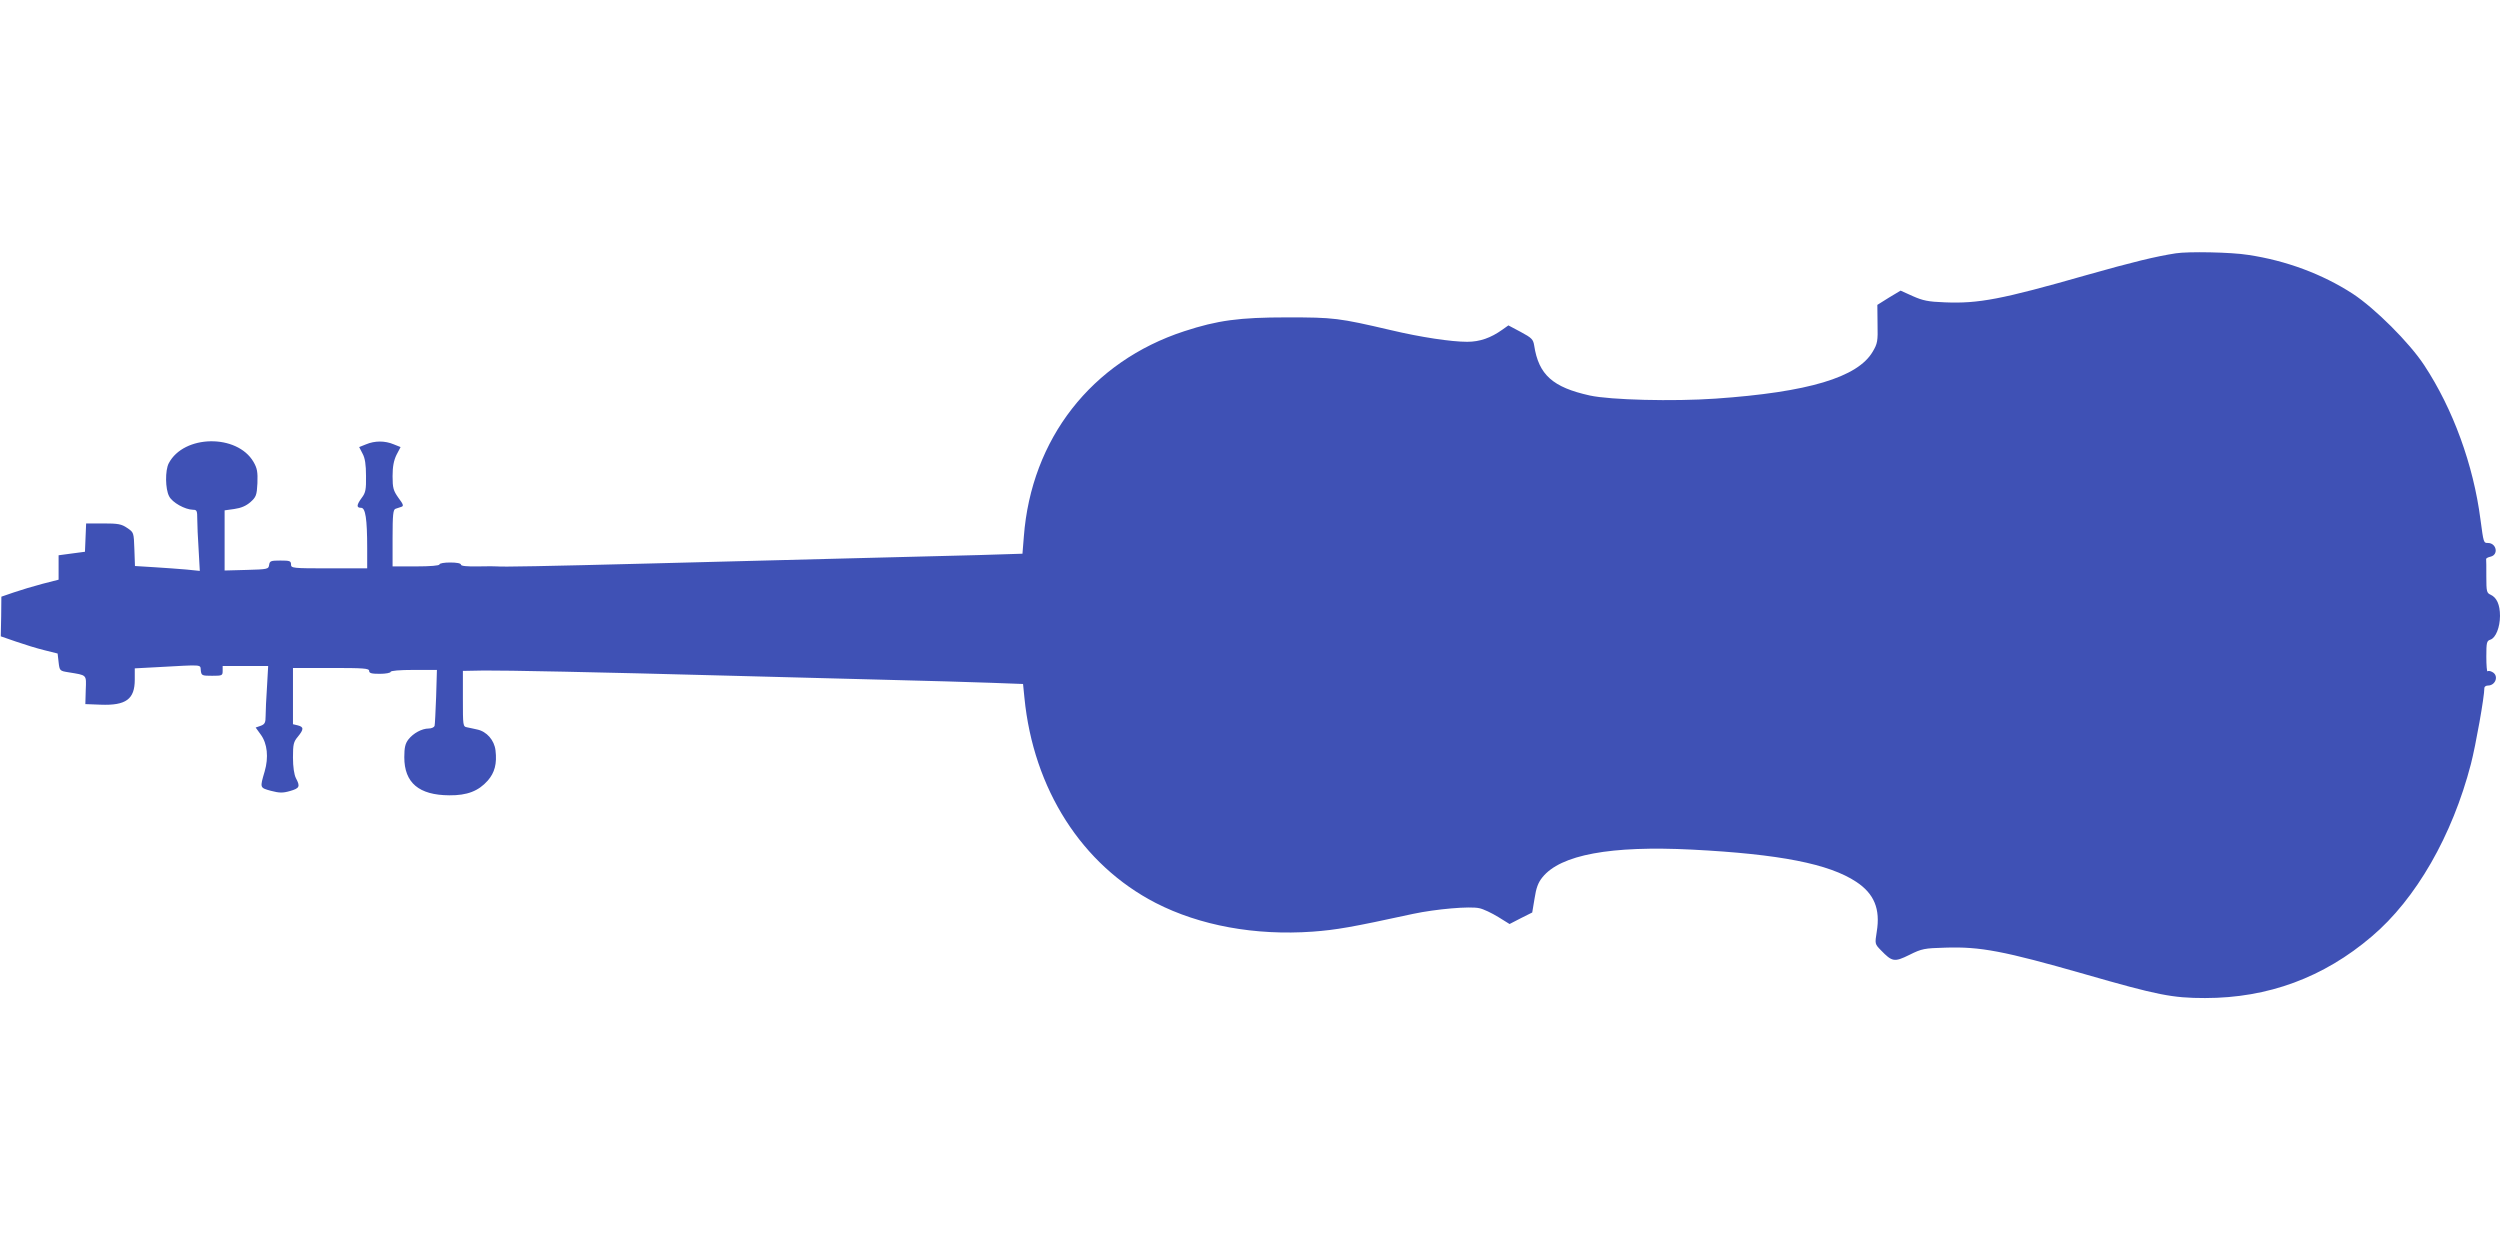
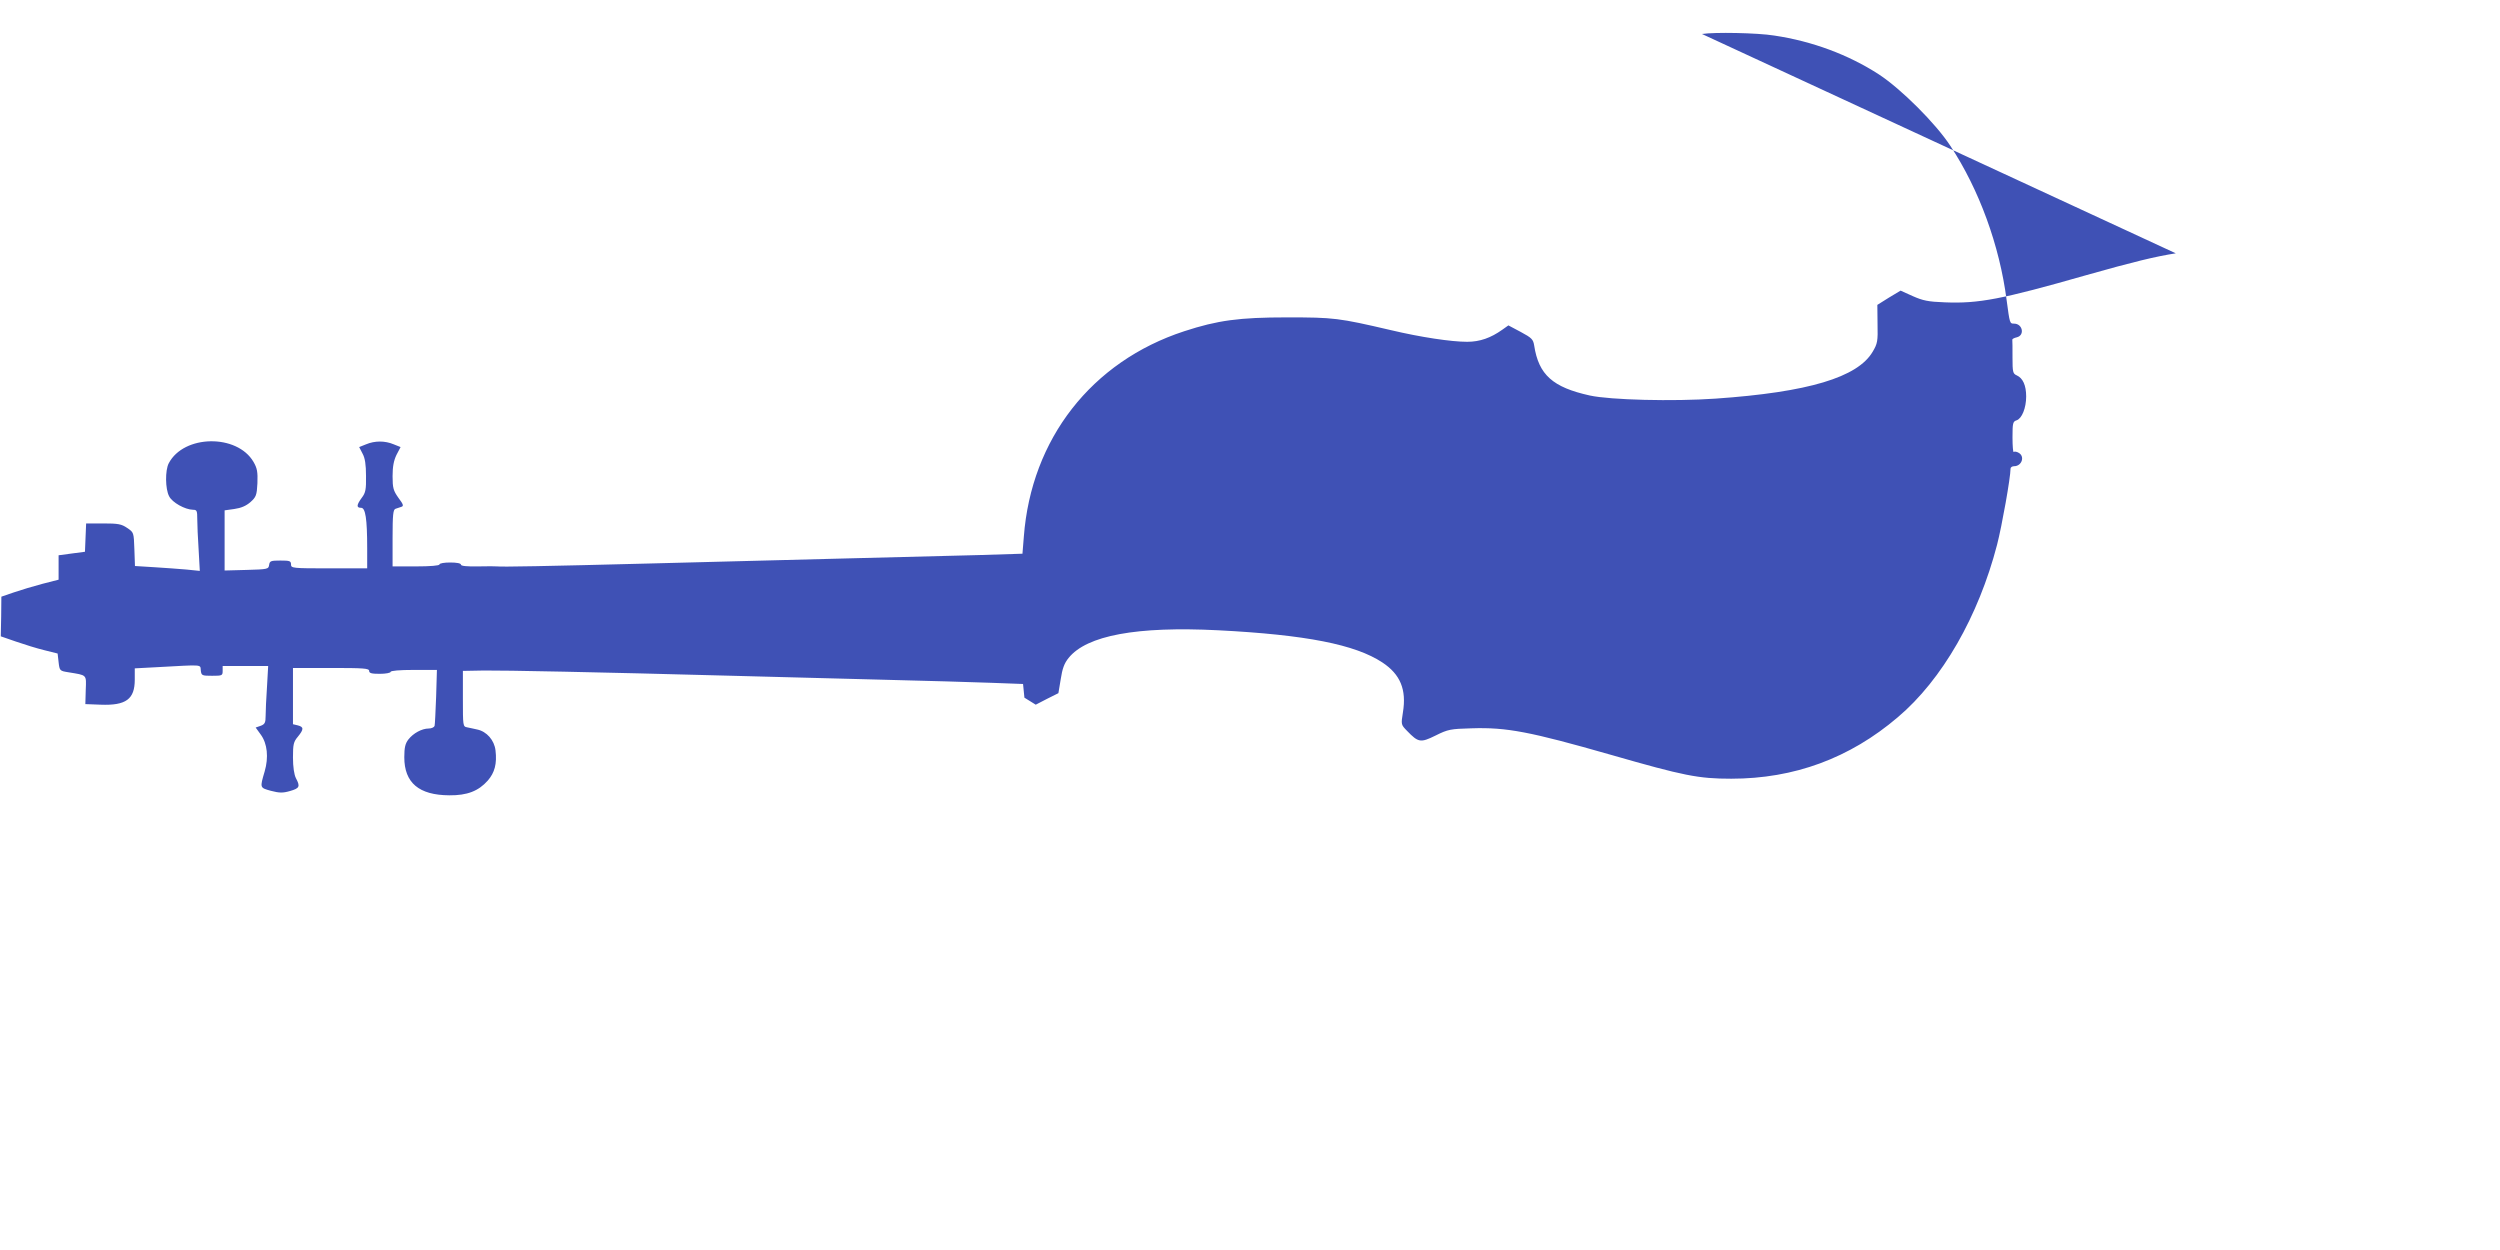
<svg xmlns="http://www.w3.org/2000/svg" version="1.0" width="1280pt" height="640pt" viewBox="0 0 1280 640" preserveAspectRatio="xMidYMid meet">
  <g transform="translate(0,640) scale(0.1,-0.1)" fill="#3f51b5" stroke="none">
-     <path d="M11140 5103 c-103 -16 -219 -44 -459 -112 -434 -124 -551 -146 -723 -139 -86 3 -113 9 -165 32 l-62 28 -60 -36 -59 -37 1 -97 c2 -89 0 -101 -25 -143 -77 -131 -329 -207 -805 -240 -216 -15 -538 -7 -643 16 -190 42 -262 106 -285 256 -5 31 -12 39 -68 69 l-64 34 -31 -22 c-59 -42 -115 -62 -180 -62 -81 0 -236 23 -392 60 -266 62 -290 65 -530 65 -245 0 -356 -15 -527 -71 -474 -155 -783 -551 -821 -1052 l-7 -87 -225 -7 c-124 -3 -425 -11 -670 -17 -245 -6 -699 -18 -1010 -26 -542 -14 -763 -18 -785 -15 -5 1 -49 1 -98 0 -57 -1 -87 2 -87 9 0 7 -22 11 -55 11 -30 0 -55 -4 -55 -10 0 -6 -47 -10 -120 -10 l-120 0 0 145 c0 121 3 146 15 150 8 3 22 7 30 10 13 4 10 13 -15 46 -26 37 -30 50 -30 111 0 49 6 80 20 109 l21 40 -35 14 c-45 19 -97 19 -142 0 l-35 -14 17 -33 c13 -23 18 -57 18 -115 1 -69 -2 -86 -22 -112 -27 -37 -28 -51 -3 -51 22 0 31 -55 31 -207 l0 -103 -195 0 c-188 0 -195 1 -195 20 0 18 -7 20 -54 20 -49 0 -55 -2 -58 -22 -3 -22 -7 -23 -115 -26 l-113 -3 0 154 0 154 50 7 c35 5 60 16 82 35 29 26 33 35 36 97 2 58 -1 76 -20 109 -84 144 -357 140 -434 -7 -19 -36 -18 -132 2 -169 16 -32 81 -68 122 -69 20 0 22 -5 22 -48 0 -27 3 -97 7 -157 l6 -108 -69 7 c-38 3 -113 9 -166 12 l-97 6 -3 86 c-3 86 -3 86 -37 109 -29 20 -47 23 -122 23 l-88 0 -3 -72 -3 -73 -68 -9 -67 -9 0 -62 0 -63 -82 -21 c-46 -12 -112 -32 -147 -44 l-64 -22 -1 -102 -2 -101 78 -27 c43 -15 108 -35 145 -44 l68 -17 5 -44 c5 -44 6 -45 50 -52 97 -16 92 -10 89 -91 l-2 -72 78 -3 c130 -5 175 28 175 128 l0 58 113 6 c239 13 222 15 225 -16 3 -27 6 -28 58 -28 51 0 54 1 54 25 l0 25 117 0 116 0 -6 -107 c-4 -58 -7 -125 -7 -148 0 -35 -4 -43 -25 -51 l-26 -9 26 -36 c34 -46 41 -117 20 -189 -25 -85 -25 -83 32 -99 43 -11 60 -12 98 -1 49 14 53 23 30 66 -9 18 -15 57 -15 106 0 67 3 80 25 106 31 38 31 50 0 58 l-25 6 0 144 0 144 195 0 c167 0 195 -2 195 -15 0 -12 13 -15 55 -15 30 0 55 5 55 10 0 6 46 10 118 10 l119 0 -4 -137 c-3 -76 -6 -144 -8 -150 -3 -7 -16 -13 -30 -13 -35 0 -79 -24 -104 -56 -16 -21 -21 -41 -21 -91 0 -131 75 -194 230 -195 92 -1 150 22 197 75 36 41 48 87 40 155 -6 52 -45 97 -94 107 -16 4 -38 8 -51 11 -22 4 -22 7 -22 147 l0 142 108 2 c106 1 567 -8 1272 -27 201 -5 545 -14 765 -20 220 -5 473 -13 561 -16 l162 -6 7 -70 c46 -468 294 -856 672 -1051 226 -116 509 -168 804 -147 120 9 197 22 514 91 118 25 291 40 339 29 21 -4 64 -25 97 -45 l58 -36 58 30 58 29 12 72 c8 53 18 81 40 108 93 116 350 163 766 142 450 -23 702 -73 841 -165 92 -61 124 -139 105 -255 -10 -63 -10 -63 21 -95 58 -60 69 -62 146 -24 64 32 77 34 183 37 181 6 300 -17 716 -136 372 -107 447 -122 615 -122 322 0 607 105 853 315 227 192 413 517 508 883 25 97 69 344 69 390 0 6 8 12 18 12 40 0 57 51 23 69 -10 6 -21 7 -25 4 -3 -3 -6 30 -6 75 0 73 2 81 21 87 27 9 49 63 49 122 0 57 -17 94 -48 108 -20 9 -22 16 -22 92 0 46 0 86 -1 91 0 4 10 9 23 12 42 10 30 70 -14 70 -22 0 -22 0 -38 120 -36 280 -141 567 -288 790 -76 116 -253 292 -366 366 -156 101 -341 170 -536 199 -86 14 -307 18 -370 8z" />
+     <path d="M11140 5103 c-103 -16 -219 -44 -459 -112 -434 -124 -551 -146 -723 -139 -86 3 -113 9 -165 32 l-62 28 -60 -36 -59 -37 1 -97 c2 -89 0 -101 -25 -143 -77 -131 -329 -207 -805 -240 -216 -15 -538 -7 -643 16 -190 42 -262 106 -285 256 -5 31 -12 39 -68 69 l-64 34 -31 -22 c-59 -42 -115 -62 -180 -62 -81 0 -236 23 -392 60 -266 62 -290 65 -530 65 -245 0 -356 -15 -527 -71 -474 -155 -783 -551 -821 -1052 l-7 -87 -225 -7 c-124 -3 -425 -11 -670 -17 -245 -6 -699 -18 -1010 -26 -542 -14 -763 -18 -785 -15 -5 1 -49 1 -98 0 -57 -1 -87 2 -87 9 0 7 -22 11 -55 11 -30 0 -55 -4 -55 -10 0 -6 -47 -10 -120 -10 l-120 0 0 145 c0 121 3 146 15 150 8 3 22 7 30 10 13 4 10 13 -15 46 -26 37 -30 50 -30 111 0 49 6 80 20 109 l21 40 -35 14 c-45 19 -97 19 -142 0 l-35 -14 17 -33 c13 -23 18 -57 18 -115 1 -69 -2 -86 -22 -112 -27 -37 -28 -51 -3 -51 22 0 31 -55 31 -207 l0 -103 -195 0 c-188 0 -195 1 -195 20 0 18 -7 20 -54 20 -49 0 -55 -2 -58 -22 -3 -22 -7 -23 -115 -26 l-113 -3 0 154 0 154 50 7 c35 5 60 16 82 35 29 26 33 35 36 97 2 58 -1 76 -20 109 -84 144 -357 140 -434 -7 -19 -36 -18 -132 2 -169 16 -32 81 -68 122 -69 20 0 22 -5 22 -48 0 -27 3 -97 7 -157 l6 -108 -69 7 c-38 3 -113 9 -166 12 l-97 6 -3 86 c-3 86 -3 86 -37 109 -29 20 -47 23 -122 23 l-88 0 -3 -72 -3 -73 -68 -9 -67 -9 0 -62 0 -63 -82 -21 c-46 -12 -112 -32 -147 -44 l-64 -22 -1 -102 -2 -101 78 -27 c43 -15 108 -35 145 -44 l68 -17 5 -44 c5 -44 6 -45 50 -52 97 -16 92 -10 89 -91 l-2 -72 78 -3 c130 -5 175 28 175 128 l0 58 113 6 c239 13 222 15 225 -16 3 -27 6 -28 58 -28 51 0 54 1 54 25 l0 25 117 0 116 0 -6 -107 c-4 -58 -7 -125 -7 -148 0 -35 -4 -43 -25 -51 l-26 -9 26 -36 c34 -46 41 -117 20 -189 -25 -85 -25 -83 32 -99 43 -11 60 -12 98 -1 49 14 53 23 30 66 -9 18 -15 57 -15 106 0 67 3 80 25 106 31 38 31 50 0 58 l-25 6 0 144 0 144 195 0 c167 0 195 -2 195 -15 0 -12 13 -15 55 -15 30 0 55 5 55 10 0 6 46 10 118 10 l119 0 -4 -137 c-3 -76 -6 -144 -8 -150 -3 -7 -16 -13 -30 -13 -35 0 -79 -24 -104 -56 -16 -21 -21 -41 -21 -91 0 -131 75 -194 230 -195 92 -1 150 22 197 75 36 41 48 87 40 155 -6 52 -45 97 -94 107 -16 4 -38 8 -51 11 -22 4 -22 7 -22 147 l0 142 108 2 c106 1 567 -8 1272 -27 201 -5 545 -14 765 -20 220 -5 473 -13 561 -16 l162 -6 7 -70 l58 -36 58 30 58 29 12 72 c8 53 18 81 40 108 93 116 350 163 766 142 450 -23 702 -73 841 -165 92 -61 124 -139 105 -255 -10 -63 -10 -63 21 -95 58 -60 69 -62 146 -24 64 32 77 34 183 37 181 6 300 -17 716 -136 372 -107 447 -122 615 -122 322 0 607 105 853 315 227 192 413 517 508 883 25 97 69 344 69 390 0 6 8 12 18 12 40 0 57 51 23 69 -10 6 -21 7 -25 4 -3 -3 -6 30 -6 75 0 73 2 81 21 87 27 9 49 63 49 122 0 57 -17 94 -48 108 -20 9 -22 16 -22 92 0 46 0 86 -1 91 0 4 10 9 23 12 42 10 30 70 -14 70 -22 0 -22 0 -38 120 -36 280 -141 567 -288 790 -76 116 -253 292 -366 366 -156 101 -341 170 -536 199 -86 14 -307 18 -370 8z" />
  </g>
</svg>